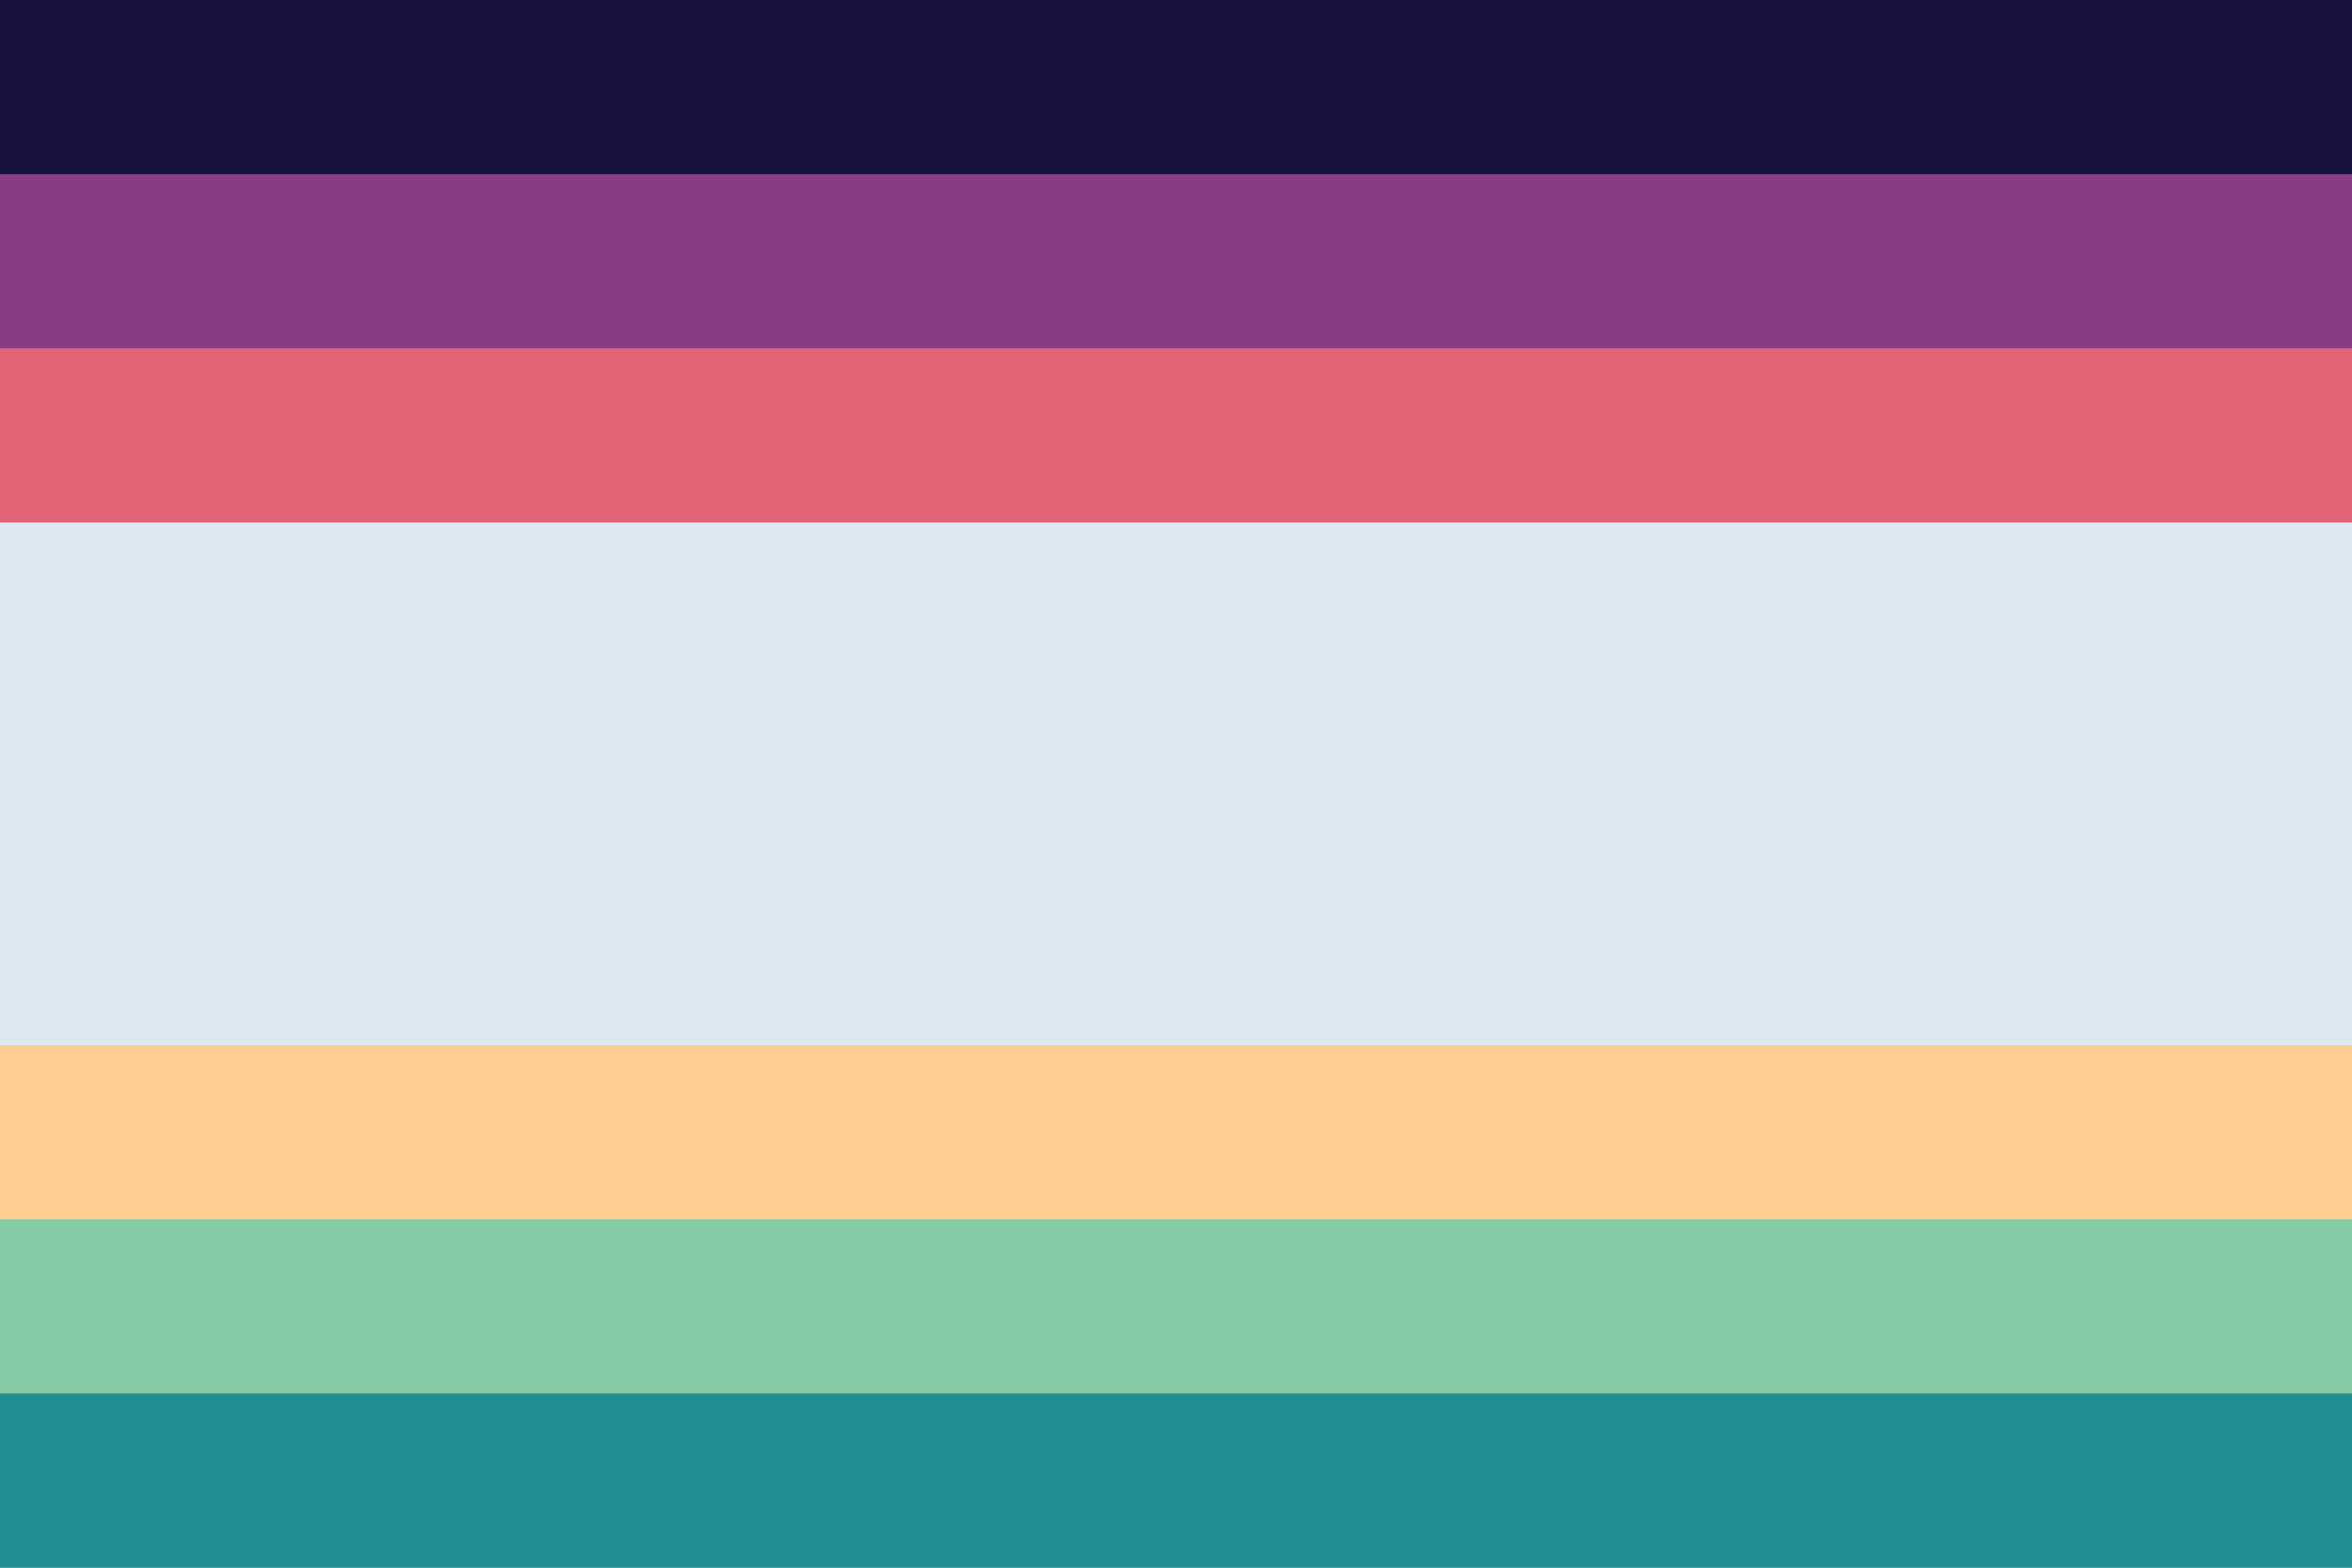
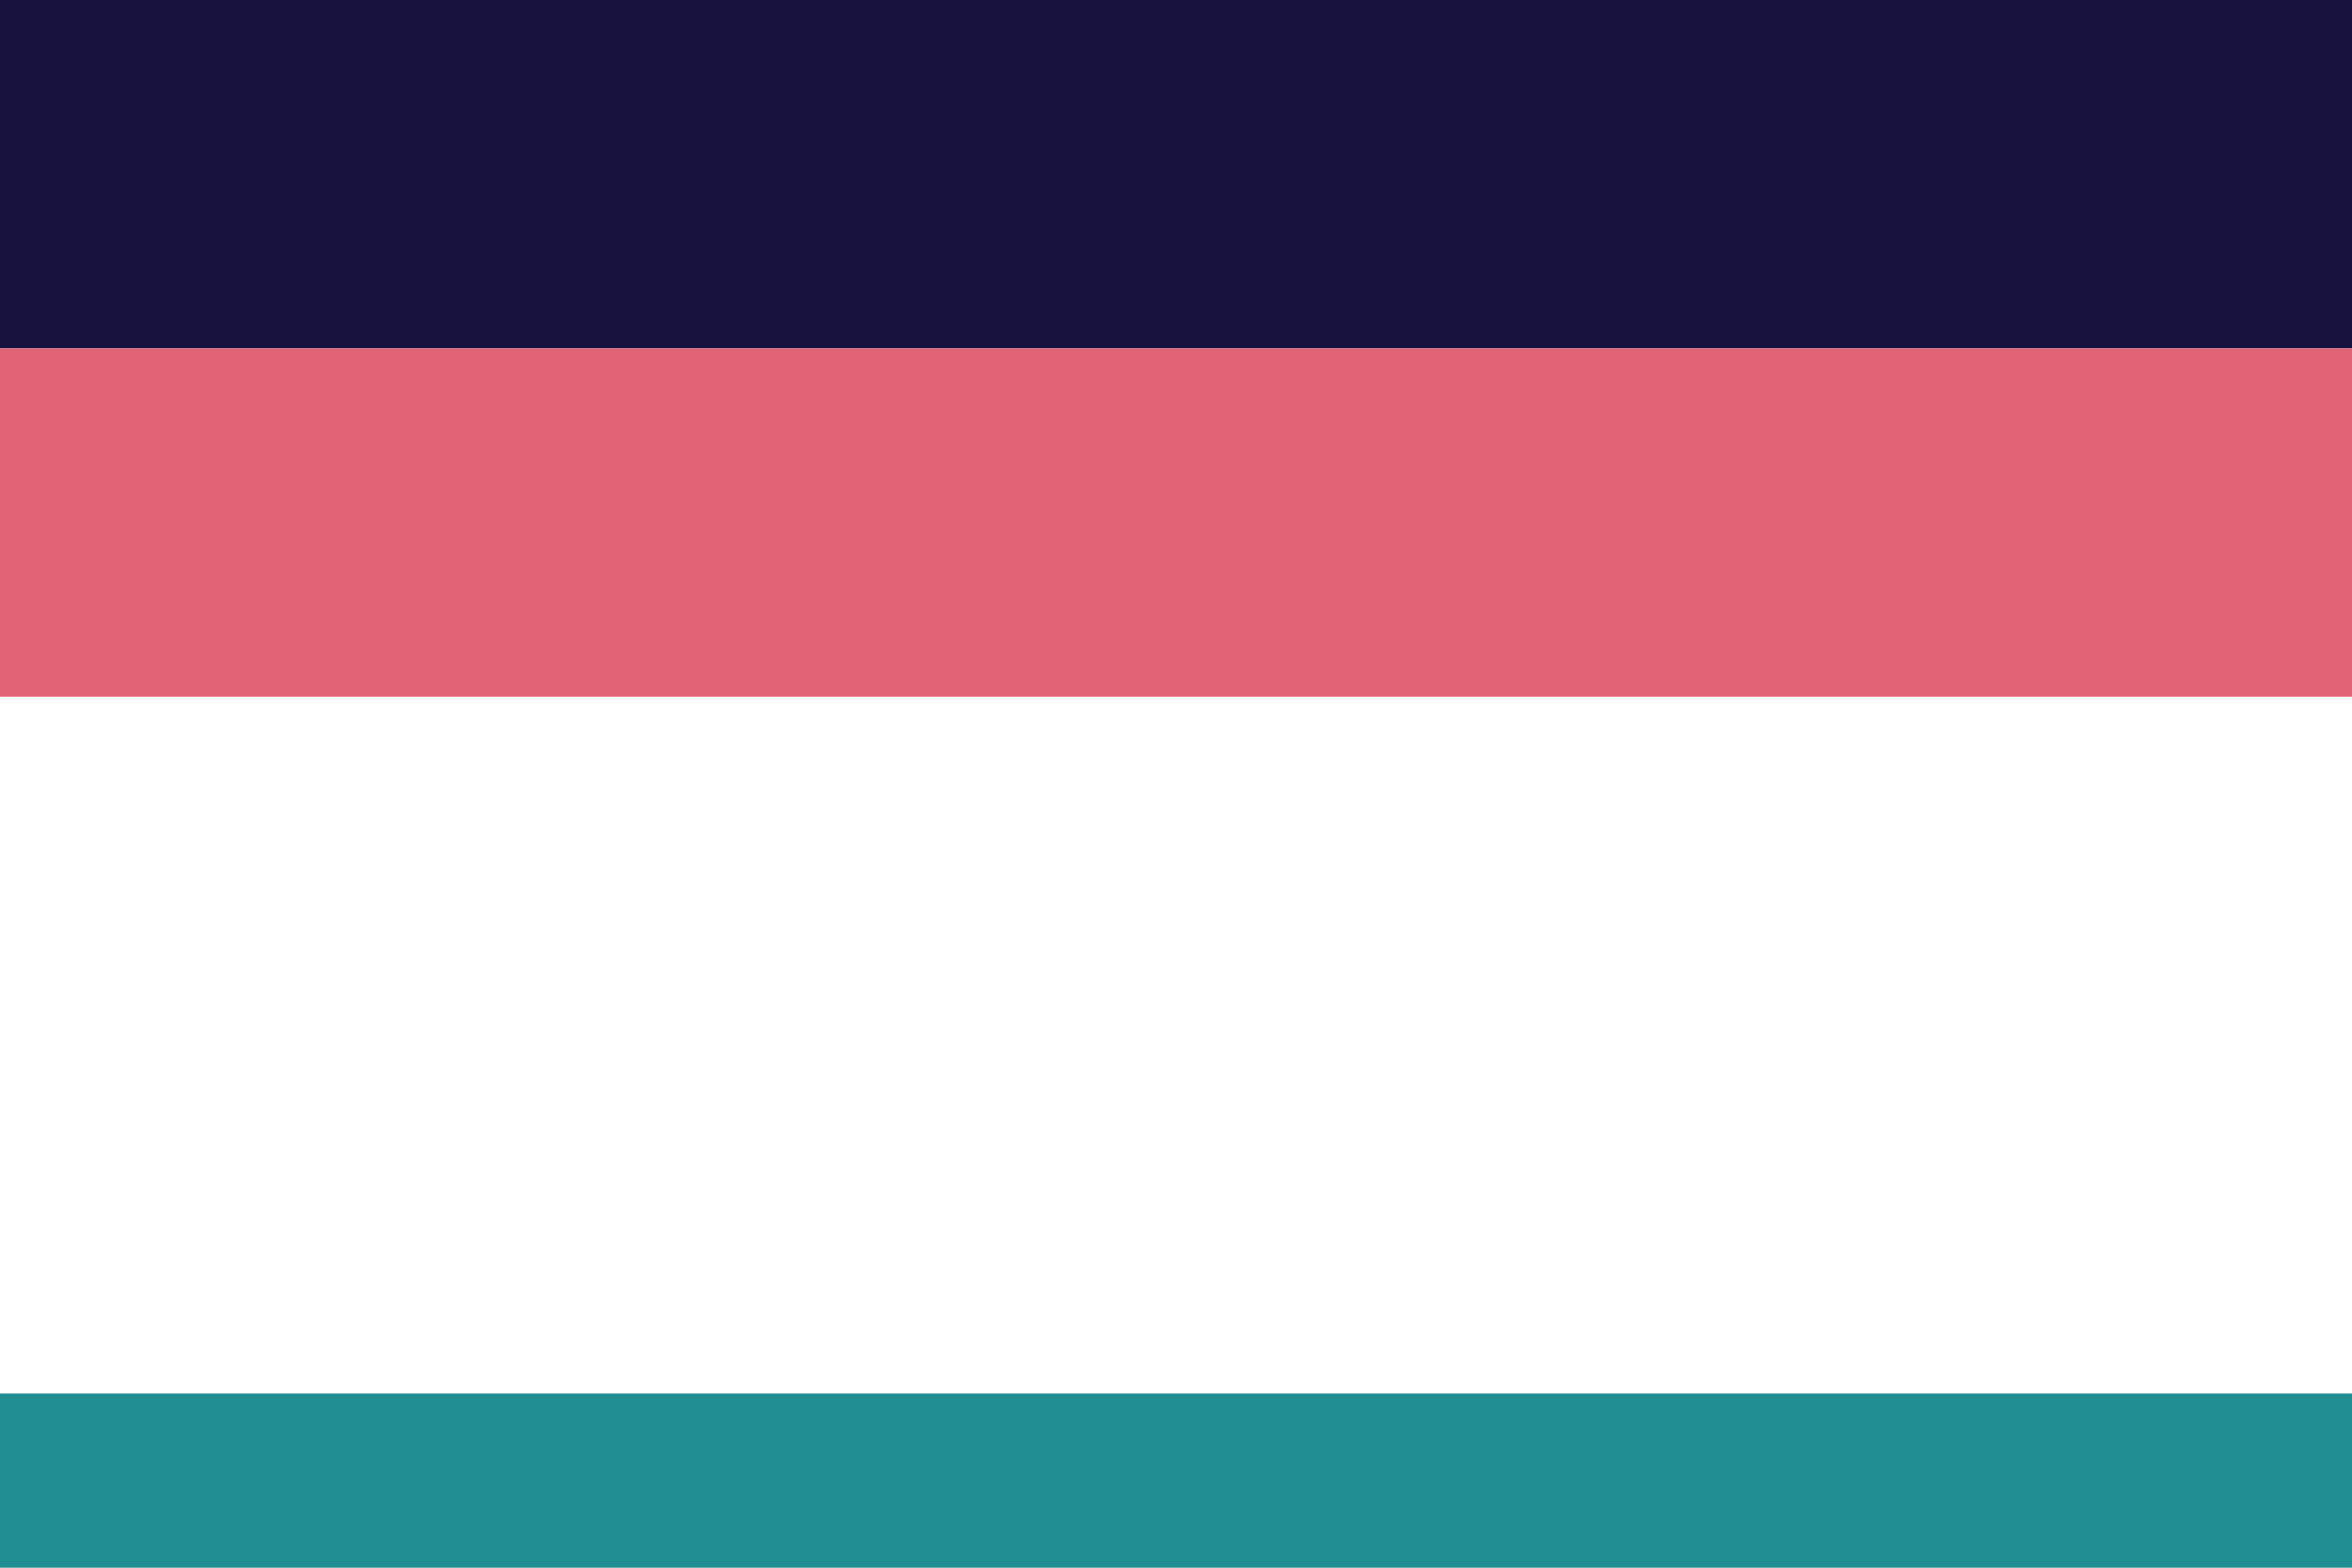
<svg xmlns="http://www.w3.org/2000/svg" width="300" height="200" viewBox="0 0 300 200" version="1.1" id="svg5" xml:space="preserve">
  <defs id="defs2" />
  <rect style="fill: #18123f; fill-opacity: 1; stroke-width: 1.091px; stroke-linecap: round; stroke-linejoin: round; paint-order: markers stroke fill" id="rect1" width="300" height="44.444" x="0" y="0" />
-   <rect style="fill: #863d84; fill-opacity: 1; stroke-width: 1.091px; stroke-linecap: round; stroke-linejoin: round; paint-order: markers stroke fill" id="rect2" width="300" height="44.444" x="0" y="22.222" />
  <rect style="fill: #e06475; fill-opacity: 1; stroke-width: 1.091px; stroke-linecap: round; stroke-linejoin: round; paint-order: markers stroke fill" id="rect3" width="300" height="44.444" x="0" y="44.444" />
-   <rect style="fill: #dbeaf1; fill-opacity: 1; stroke-width: 1.091px; stroke-linecap: round; stroke-linejoin: round; paint-order: markers stroke fill" id="rect4" width="300" height="88.889" x="0" y="66.667" />
-   <rect style="fill: #fccf91; fill-opacity: 1; stroke-width: 1.091px; stroke-linecap: round; stroke-linejoin: round; paint-order: markers stroke fill" id="rect6" width="300" height="44.444" x="0" y="133.333" />
-   <rect style="fill: #84cba6; fill-opacity: 1; stroke-width: 1.091px; stroke-linecap: round; stroke-linejoin: round; paint-order: markers stroke fill" id="rect7" width="300" height="44.444" x="0" y="155.556" />
  <rect style="fill: #208f94; fill-opacity: 1; stroke-width: 1.091px; stroke-linecap: round; stroke-linejoin: round; paint-order: markers stroke fill" id="rect8" width="300" height="22.222" x="0" y="177.778" />
</svg>